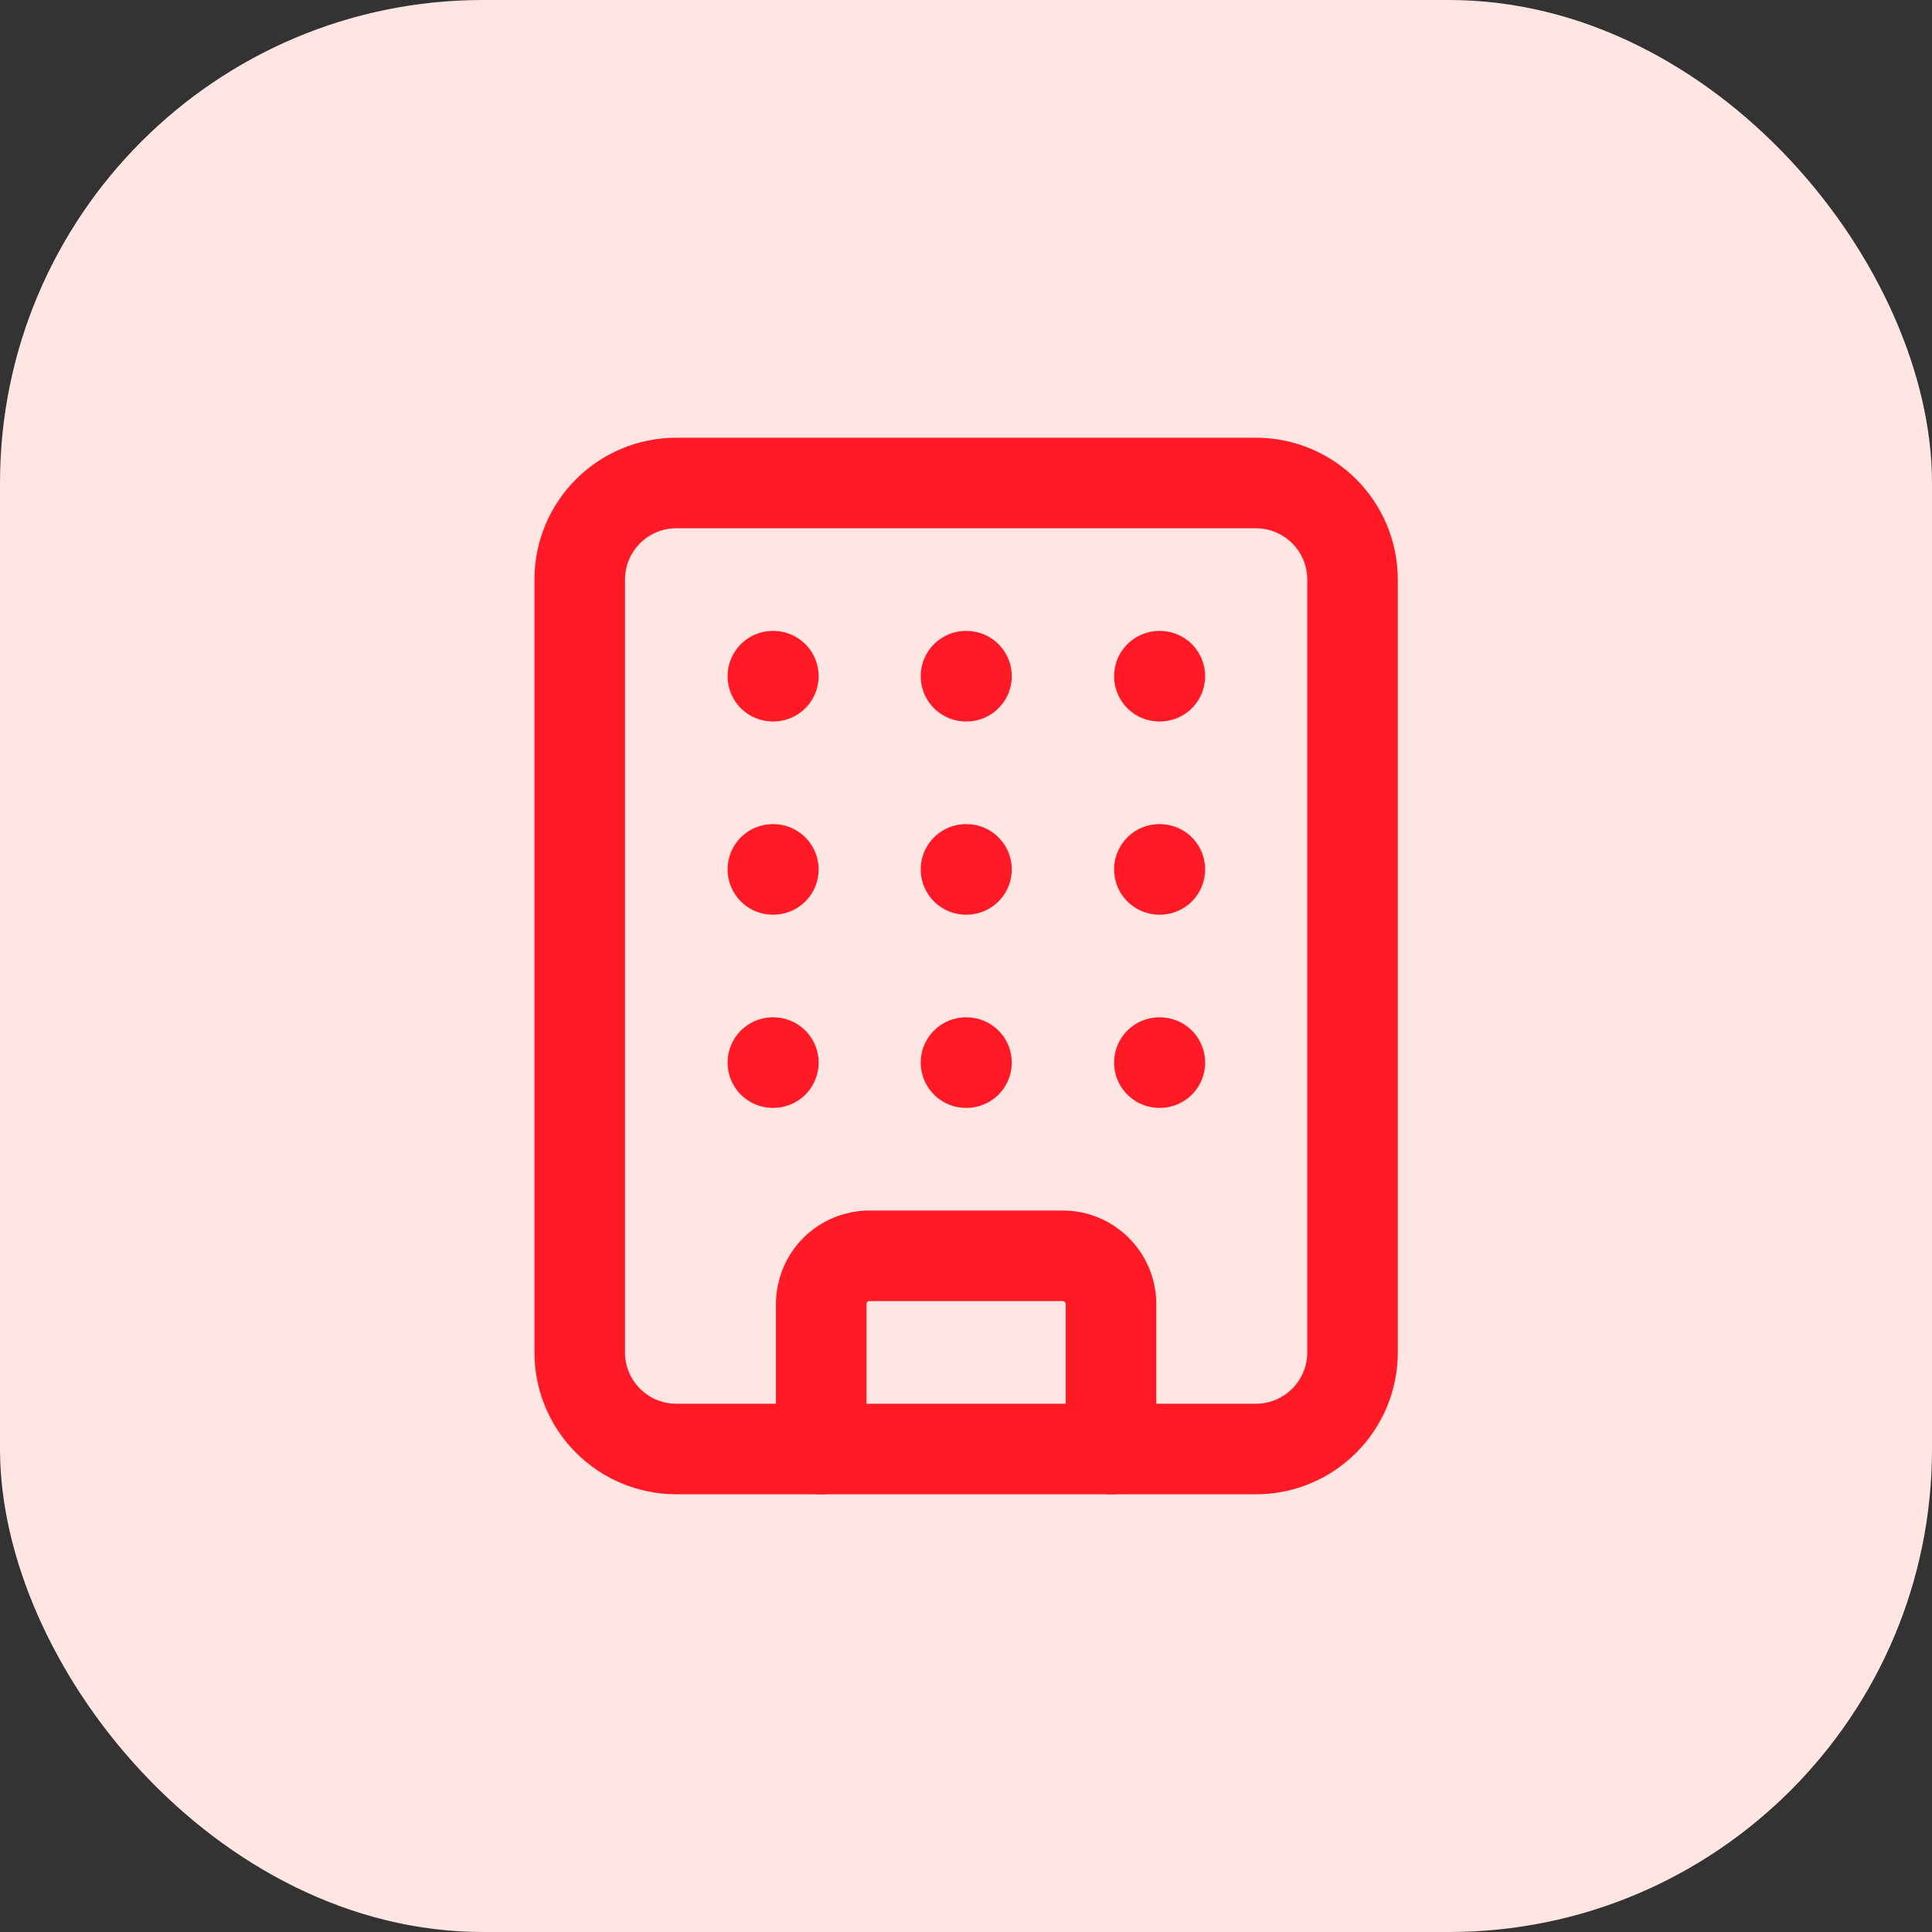
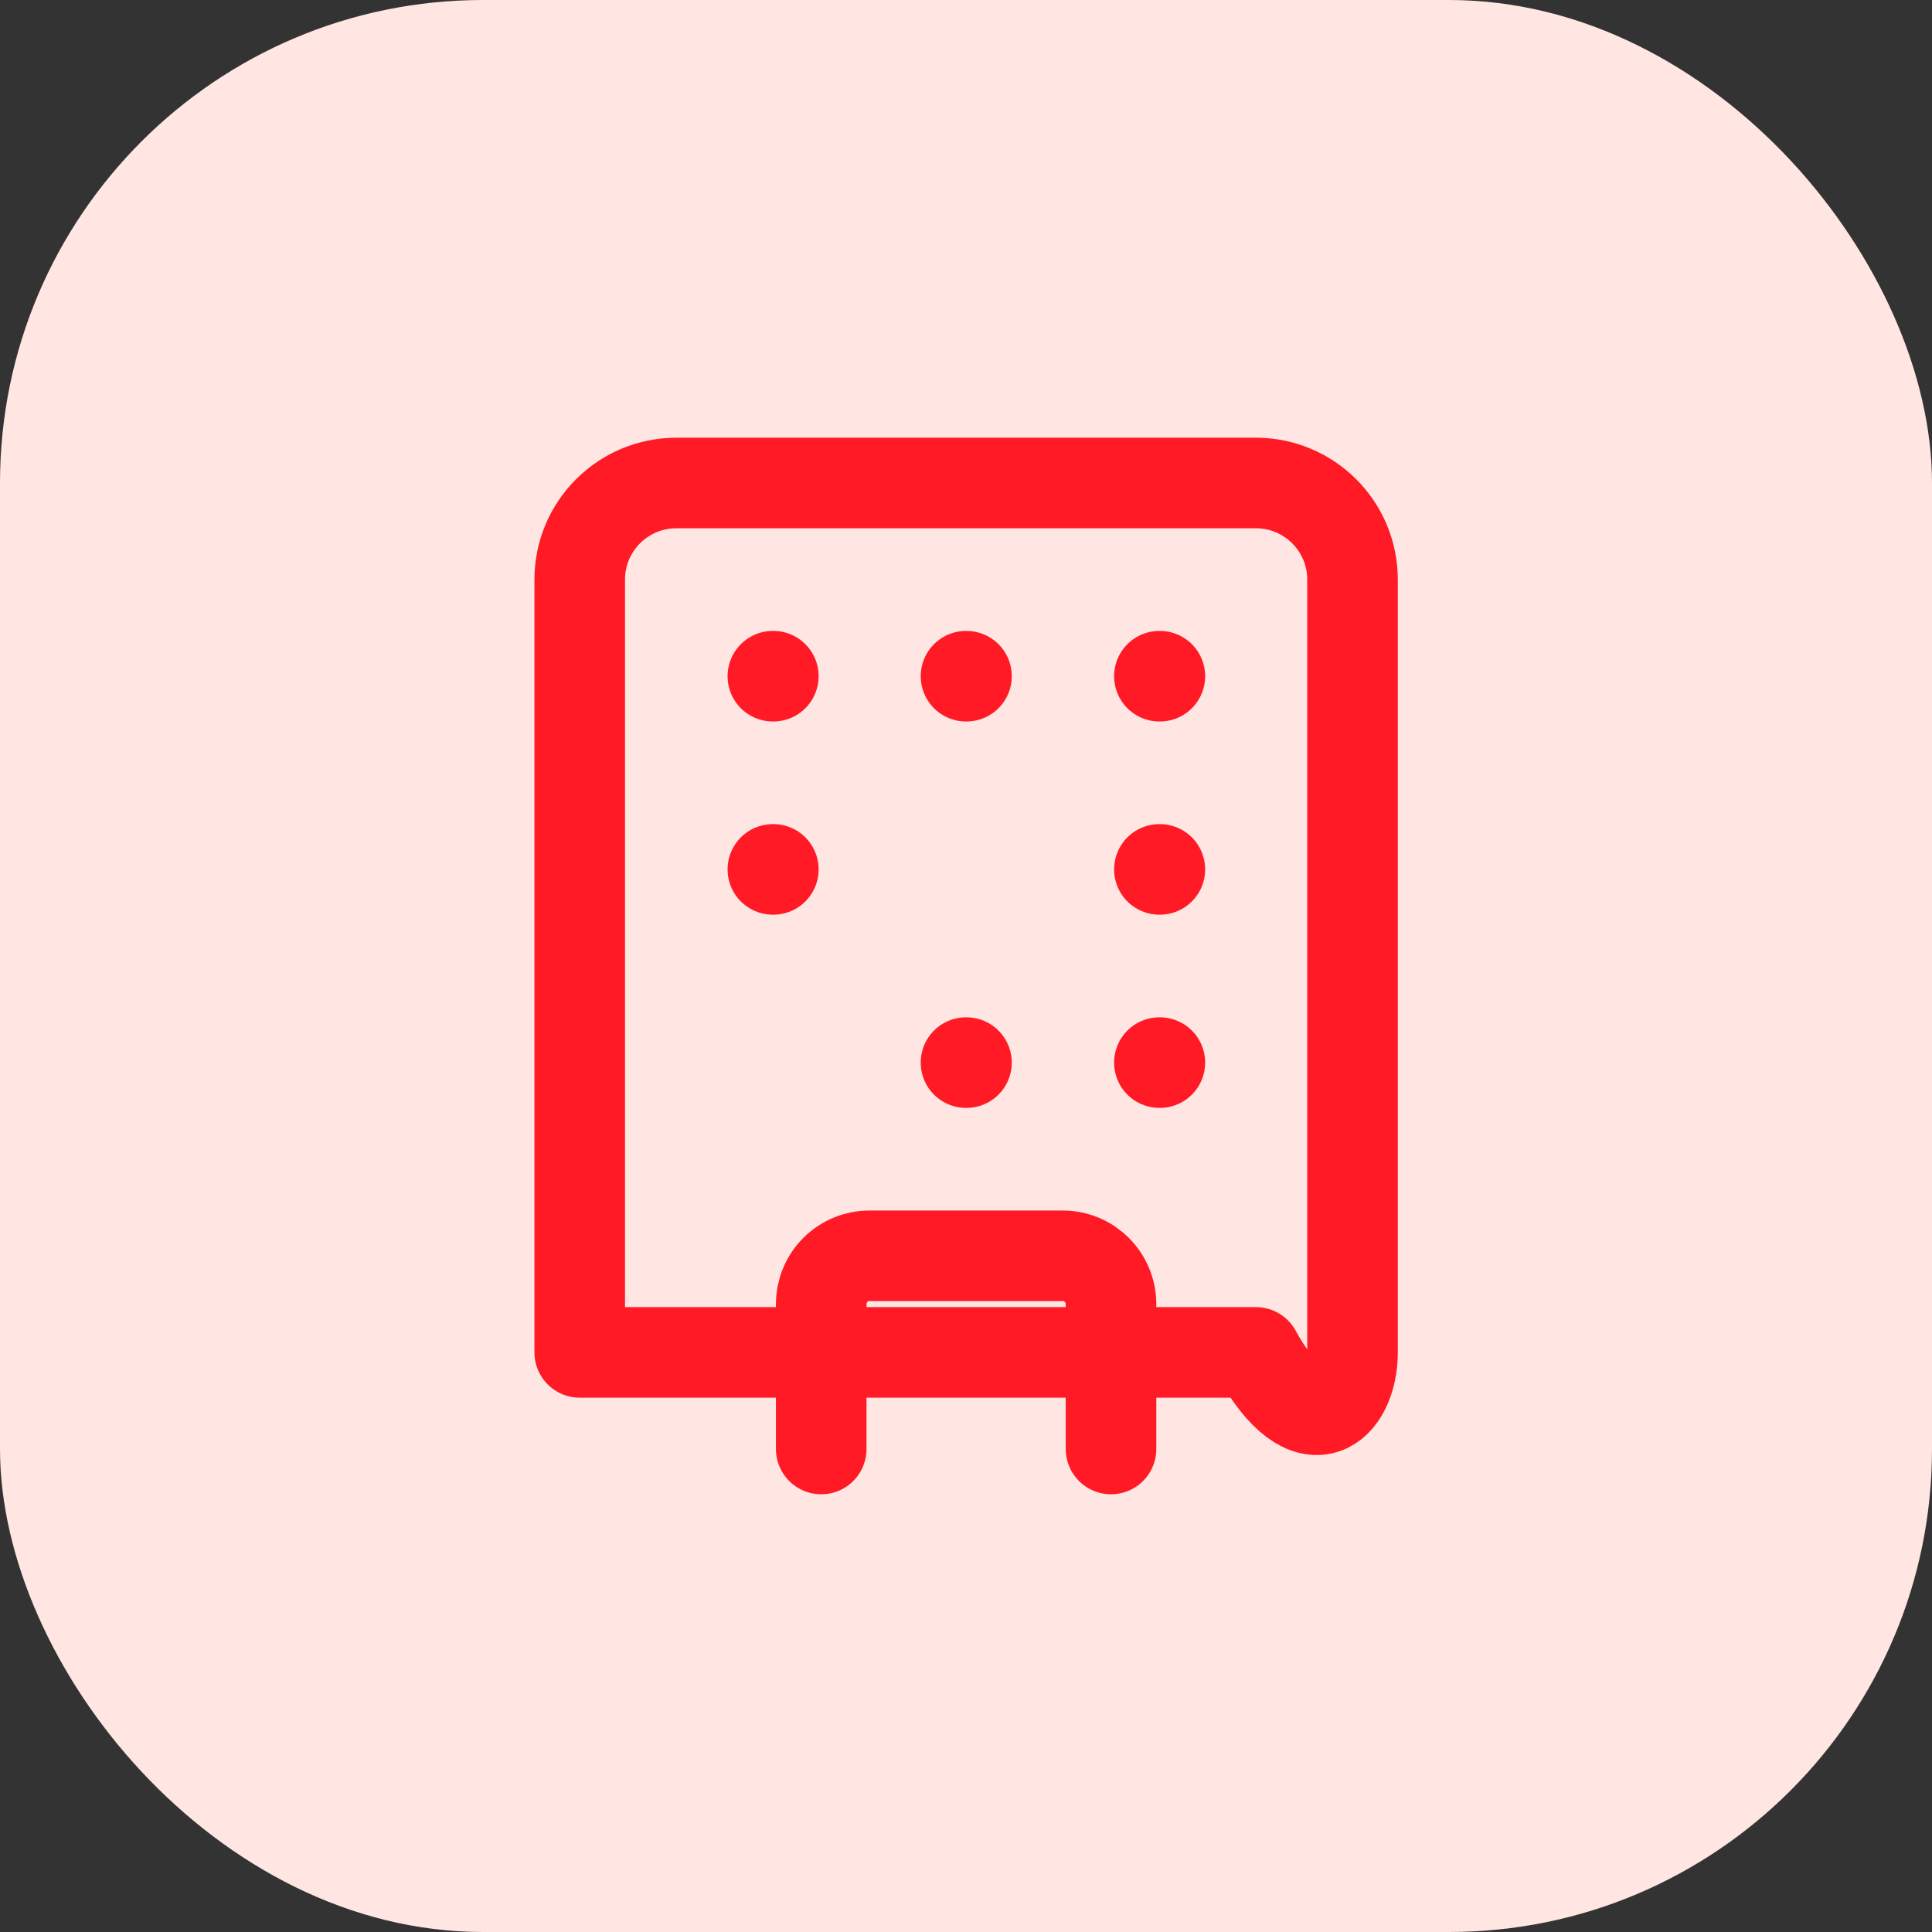
<svg xmlns="http://www.w3.org/2000/svg" width="32" height="32" viewBox="0 0 32 32" fill="none">
  <rect x="0" y="0" width="32" height="32" fill="#333333" stroke="none" />
  <rect width="32" height="32" rx="8" fill="#FFE6E2" />
-   <path d="M16 14.4H16.008" stroke="#FF1A26" stroke-width="1.5" stroke-linecap="round" stroke-linejoin="round" />
  <path d="M16 17.6H16.008" stroke="#FF1A26" stroke-width="1.5" stroke-linecap="round" stroke-linejoin="round" />
  <path d="M16 11.2H16.008" stroke="#FF1A26" stroke-width="1.5" stroke-linecap="round" stroke-linejoin="round" />
  <path d="M19.203 14.4H19.211" stroke="#FF1A26" stroke-width="1.5" stroke-linecap="round" stroke-linejoin="round" />
  <path d="M19.203 17.6H19.211" stroke="#FF1A26" stroke-width="1.5" stroke-linecap="round" stroke-linejoin="round" />
  <path d="M19.203 11.2H19.211" stroke="#FF1A26" stroke-width="1.5" stroke-linecap="round" stroke-linejoin="round" />
  <path d="M12.801 14.4H12.809" stroke="#FF1A26" stroke-width="1.5" stroke-linecap="round" stroke-linejoin="round" />
-   <path d="M12.801 17.6H12.809" stroke="#FF1A26" stroke-width="1.5" stroke-linecap="round" stroke-linejoin="round" />
  <path d="M12.801 11.2H12.809" stroke="#FF1A26" stroke-width="1.5" stroke-linecap="round" stroke-linejoin="round" />
  <path d="M13.602 24V21.6C13.602 21.388 13.686 21.184 13.836 21.034C13.986 20.884 14.189 20.8 14.402 20.8H17.602C17.814 20.8 18.017 20.884 18.167 21.034C18.317 21.184 18.402 21.388 18.402 21.6V24" stroke="#FF1A26" stroke-width="1.5" stroke-linecap="round" stroke-linejoin="round" />
-   <path d="M20.802 8H11.202C10.318 8 9.602 8.716 9.602 9.6V22.4C9.602 23.284 10.318 24 11.202 24H20.802C21.685 24 22.402 23.284 22.402 22.4V9.6C22.402 8.716 21.685 8 20.802 8Z" stroke="#FF1A26" stroke-width="1.5" stroke-linecap="round" stroke-linejoin="round" />
+   <path d="M20.802 8H11.202C10.318 8 9.602 8.716 9.602 9.6V22.4H20.802C21.685 24 22.402 23.284 22.402 22.4V9.6C22.402 8.716 21.685 8 20.802 8Z" stroke="#FF1A26" stroke-width="1.5" stroke-linecap="round" stroke-linejoin="round" />
</svg>